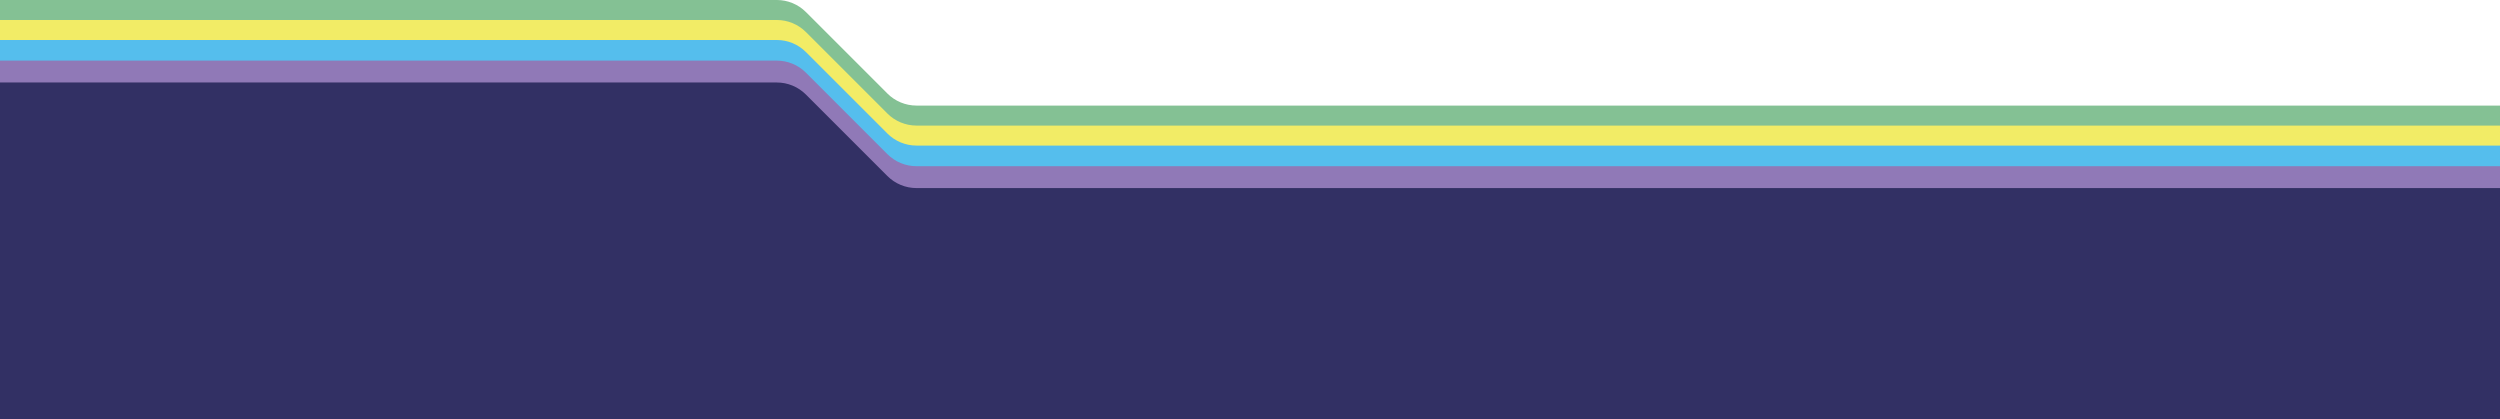
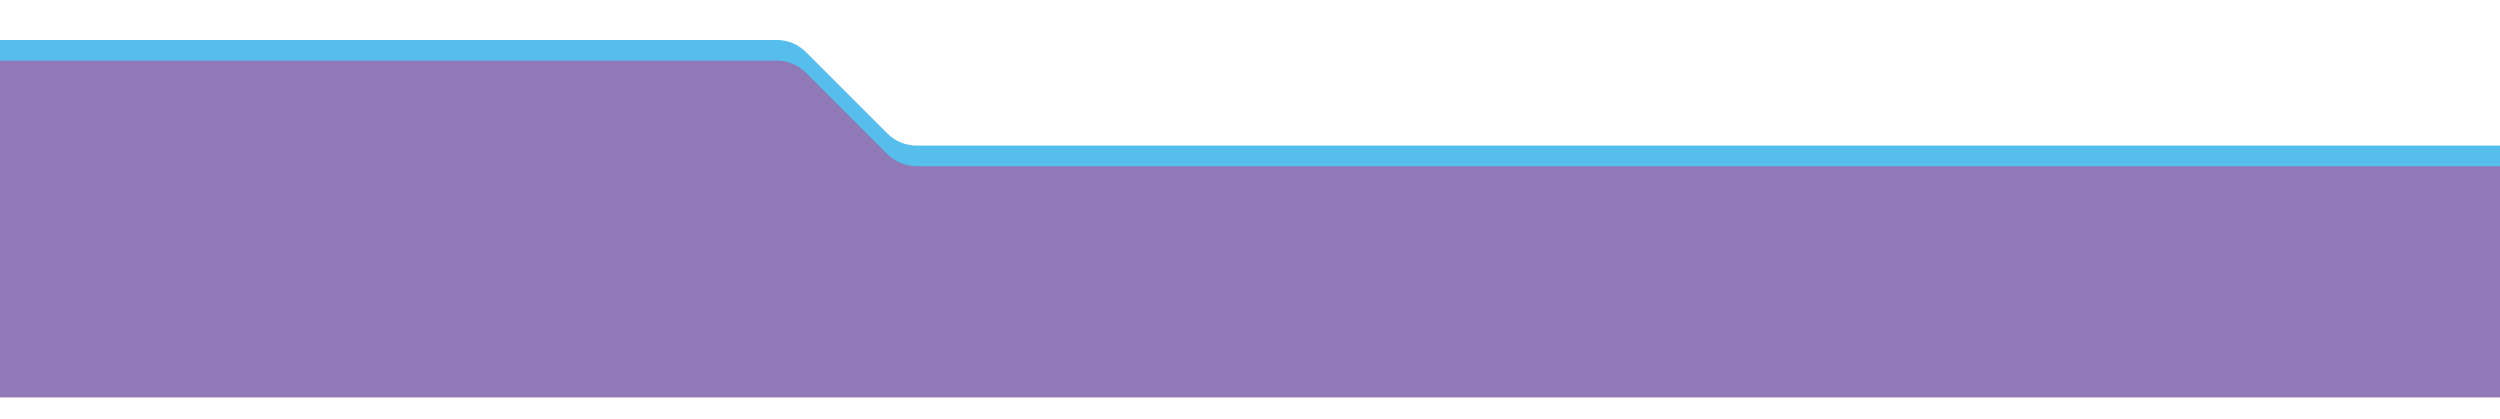
<svg xmlns="http://www.w3.org/2000/svg" id="Layer_2" data-name="Layer 2" viewBox="0 0 4000 670.84">
  <defs>
    <style>
      .cls-1 {
        fill: #55beed;
      }

      .cls-1, .cls-2, .cls-3, .cls-4, .cls-5 {
        stroke-width: 0px;
      }

      .cls-2 {
        fill: #9079b7;
      }

      .cls-3 {
        fill: #f2ec66;
      }

      .cls-4 {
        fill: #323064;
      }

      .cls-5 {
        fill: #84c194;
      }
    </style>
  </defs>
  <g id="Layer_1-2" data-name="Layer 1">
-     <path class="cls-5" d="M4000,168.92H1466.4c-17.47,0-34.23-6.94-46.59-19.3l-130.33-130.33c-12.36-12.36-29.11-19.3-46.59-19.3H0v538.84h4000V168.92Z" />
-     <path class="cls-3" d="M4000,200.92H1466.4c-17.47,0-34.23-6.94-46.59-19.3l-130.33-130.33c-12.36-12.36-29.11-19.3-46.59-19.3H0v538.84h4000V200.92Z" />
    <path class="cls-1" d="M4000,232.92H1466.4c-17.47,0-34.23-6.94-46.59-19.3l-130.33-130.33c-12.36-12.36-29.11-19.3-46.59-19.3H0v538.84h4000V232.92Z" />
    <path class="cls-2" d="M4000,265.92H1466.4c-17.47,0-34.23-6.94-46.59-19.3l-130.33-130.33c-12.36-12.36-29.11-19.3-46.59-19.3H0v538.84h4000v-369.92Z" />
-     <path class="cls-4" d="M4000,300.92H1466.4c-17.47,0-34.23-6.94-46.59-19.3l-130.33-130.33c-12.36-12.36-29.11-19.3-46.59-19.3H0v538.84h4000v-369.92Z" />
  </g>
</svg>